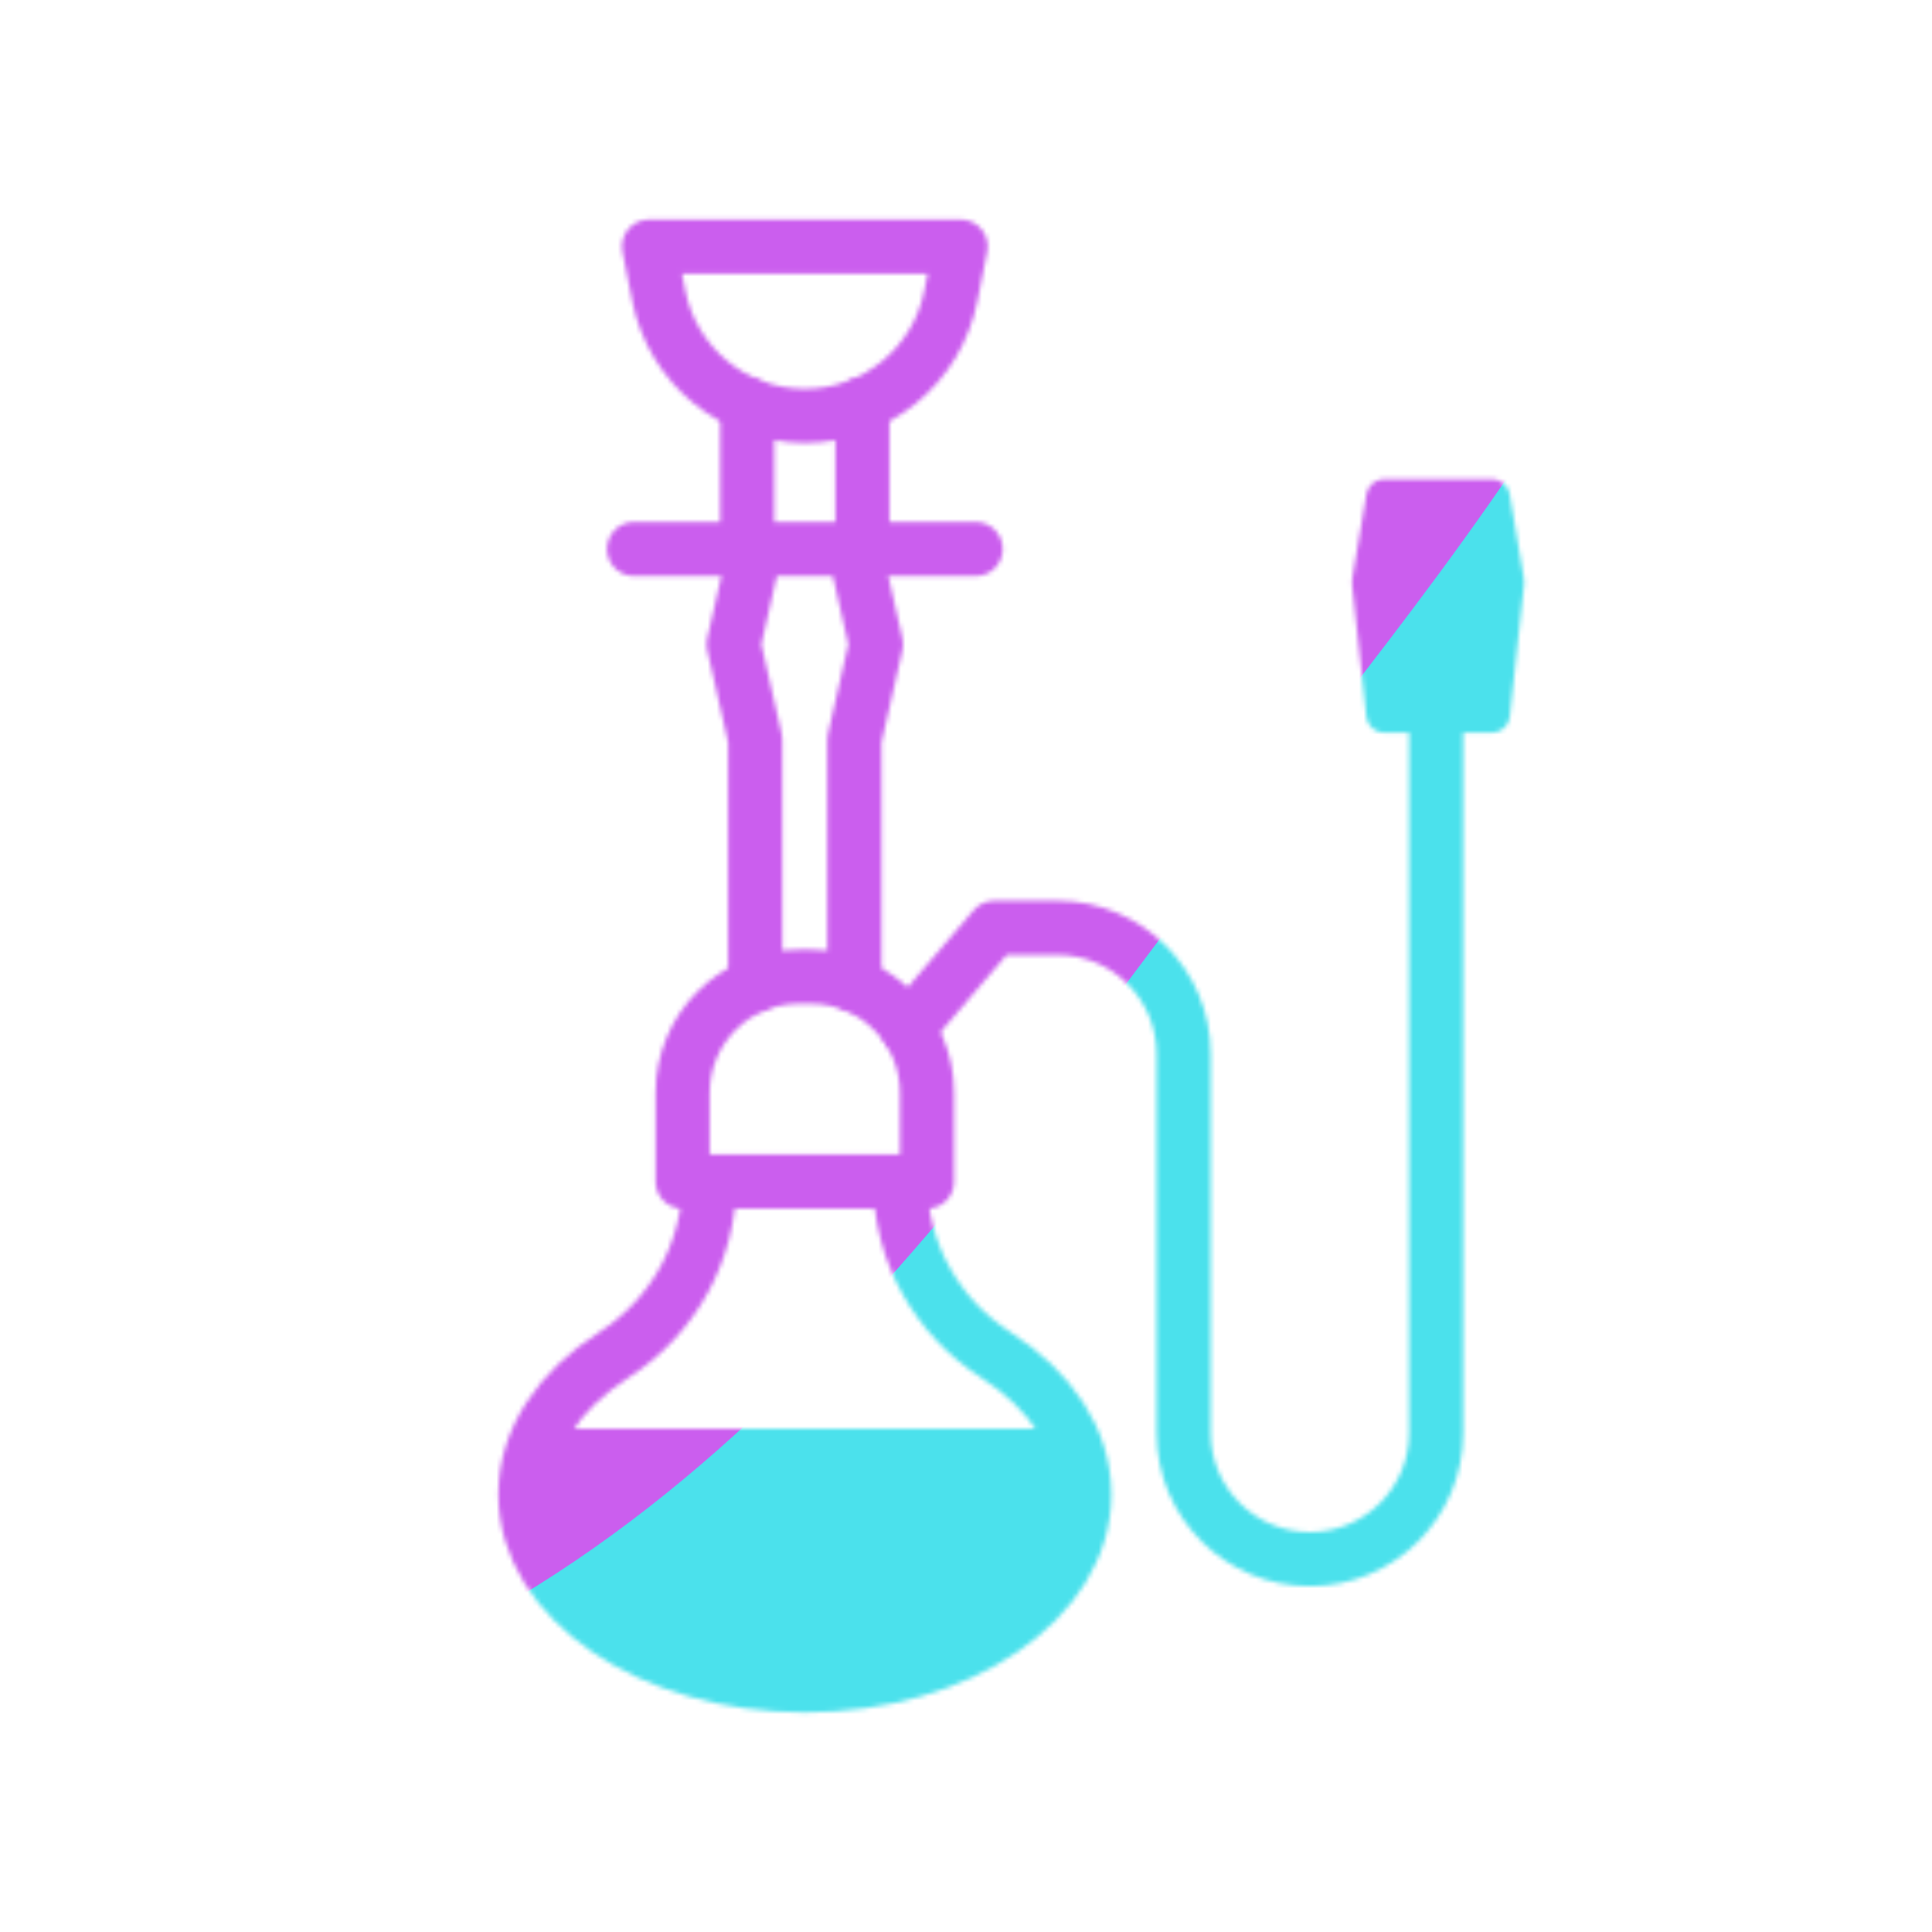
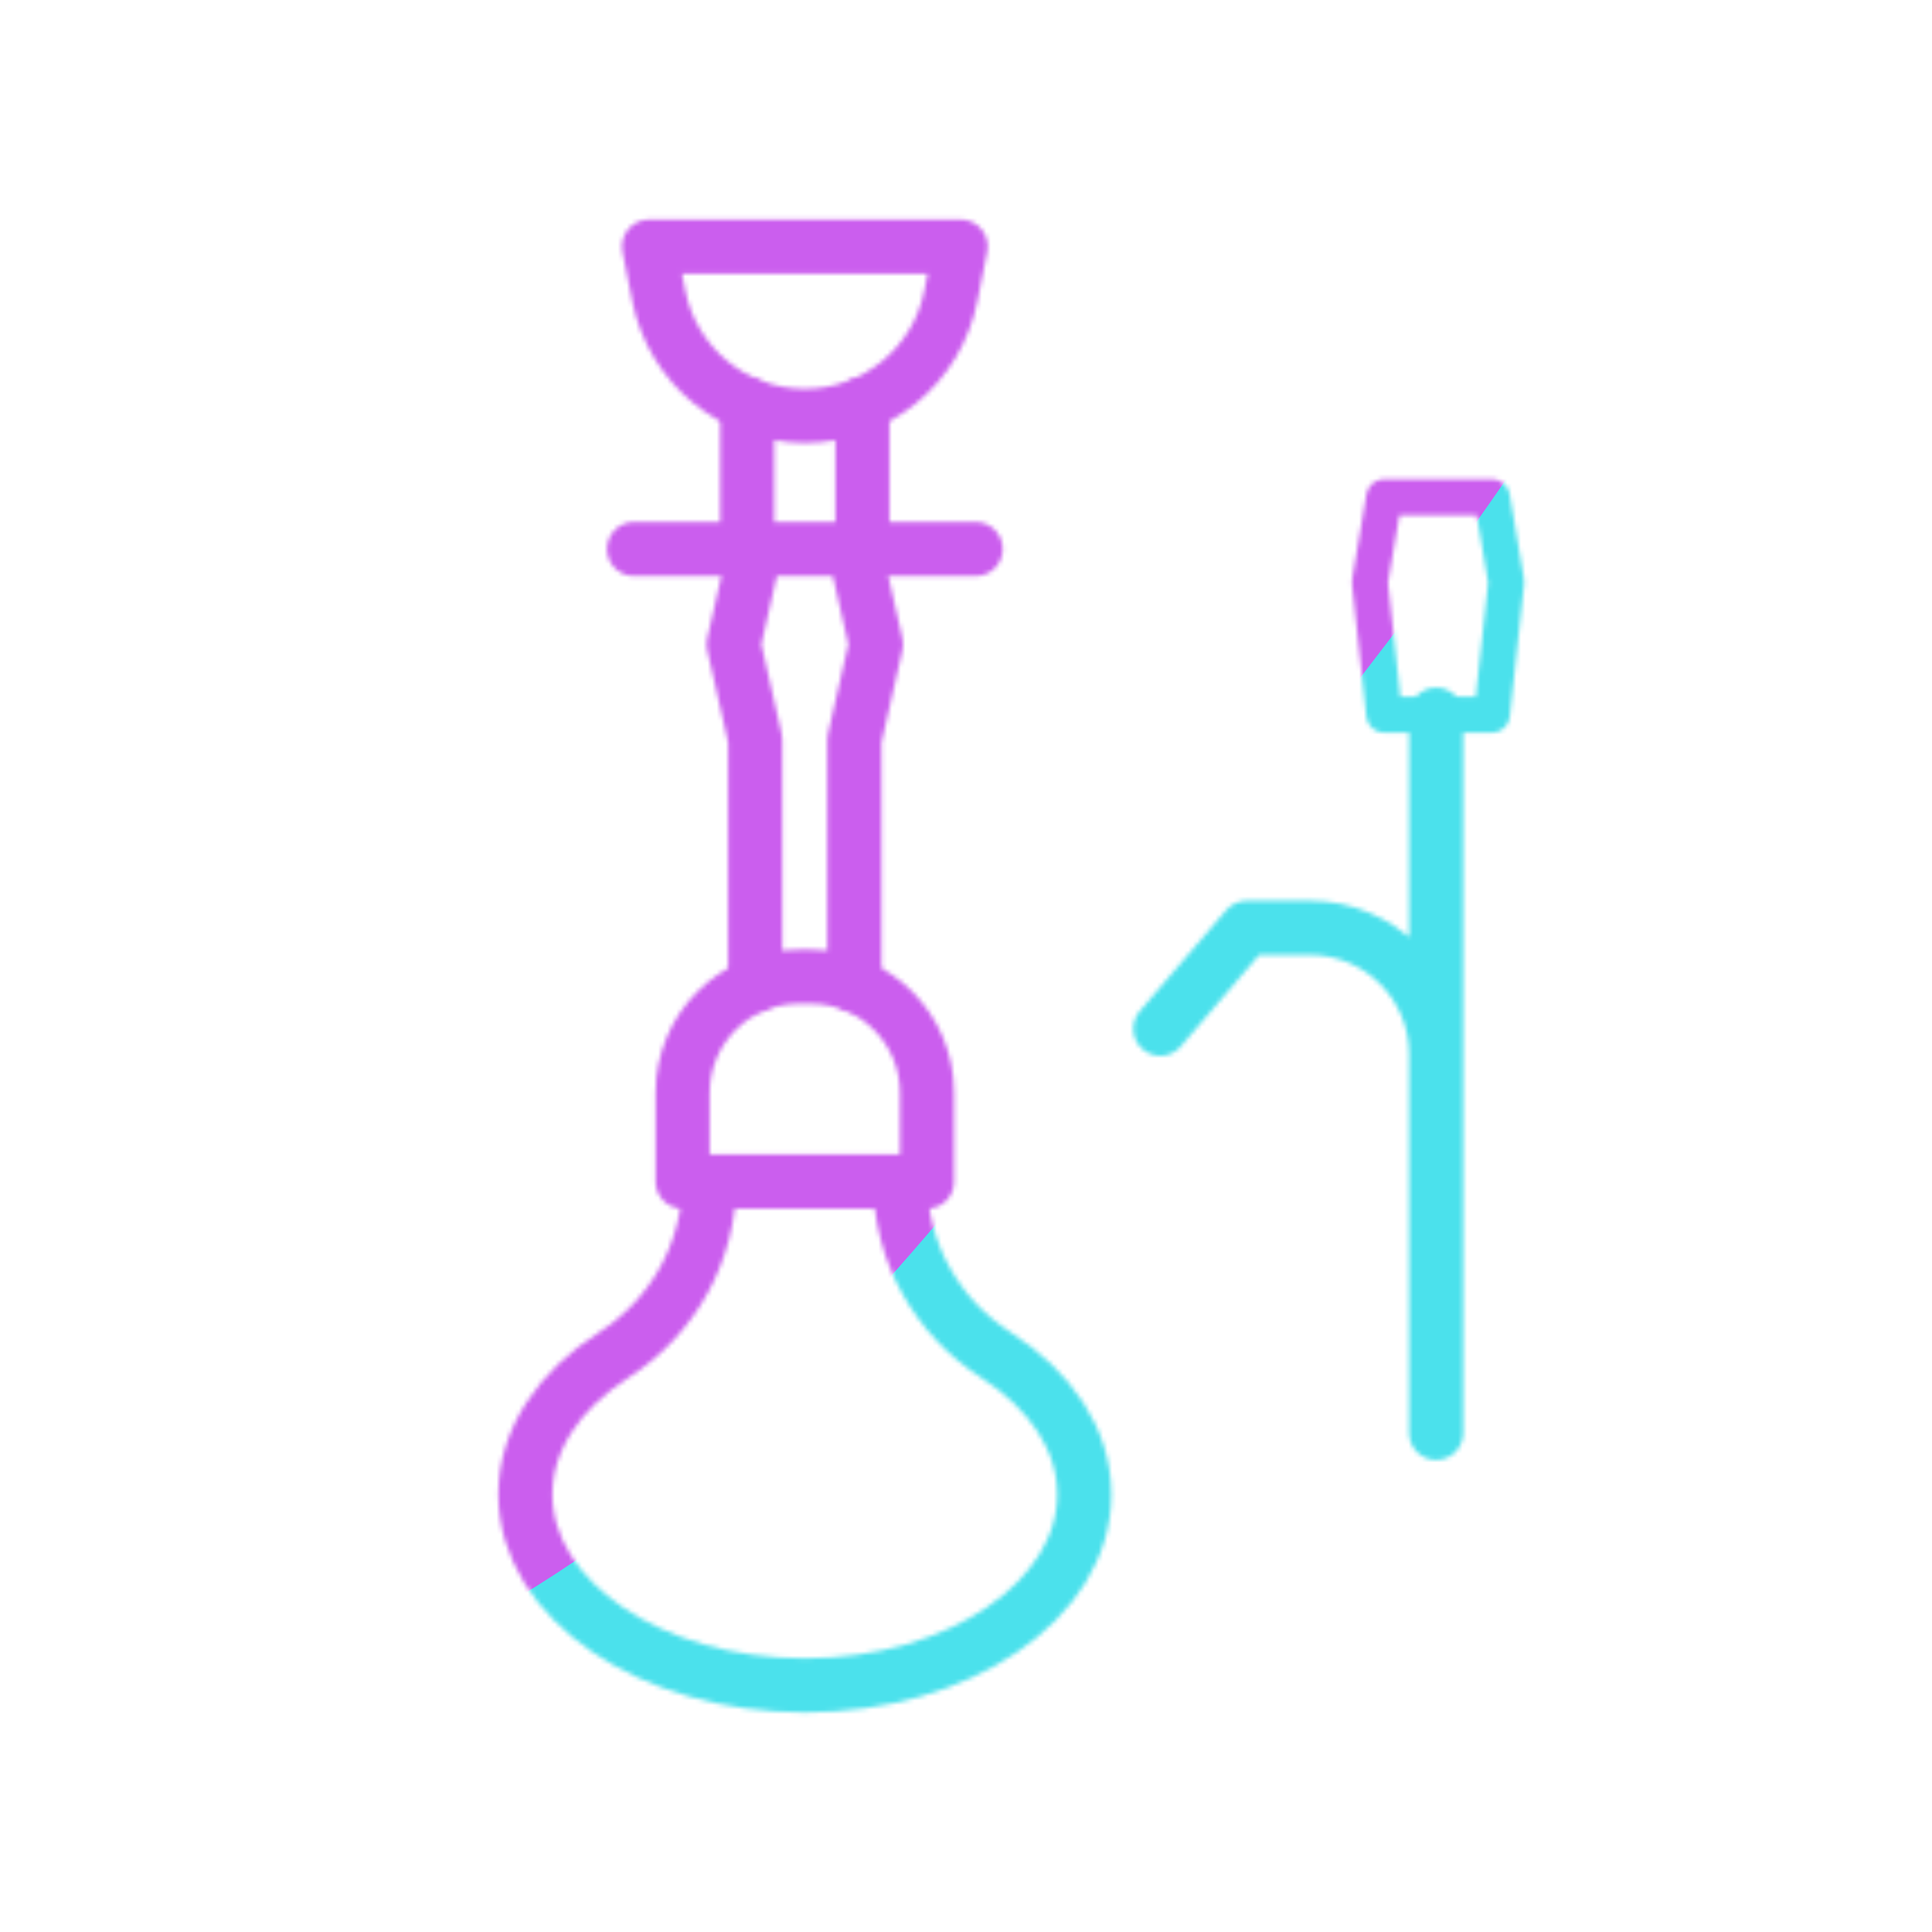
<svg xmlns="http://www.w3.org/2000/svg" xmlns:xlink="http://www.w3.org/1999/xlink" width="430" height="430" style="width:100%;height:100%;transform:translate3d(0,0,0);content-visibility:visible" viewBox="0 0 430 430">
  <defs>
    <clipPath id="e">
      <path d="M0 0h430v430H0z" />
    </clipPath>
    <clipPath id="f">
      <path d="M0 0h430v430H0z" />
    </clipPath>
    <clipPath id="c">
      <path d="M0 0h430v430H0z" />
    </clipPath>
    <mask id="d" mask-type="alpha">
      <use xlink:href="#a" />
    </mask>
    <mask id="g" mask-type="alpha">
      <use xlink:href="#b" />
    </mask>
    <filter id="h" width="300%" height="300%" x="-100%" y="-100%">
      <feGaussianBlur result="filter_result_0" stdDeviation="52.5 52.5" />
    </filter>
-     <path id="a" fill="red" d="M21.254-56.069c0 15.675 8.103 30.158 21.298 38.62C54.643-9.695 62.197 1.328 62.197 13.56c0 23.482-27.845 42.509-62.197 42.509-34.352 0-62.197-19.027-62.197-42.509 0-12.232 7.554-23.255 19.645-31.009 13.195-8.462 21.298-22.945 21.298-38.62" style="display:block" transform="translate(179.13 319.047)" />
    <g id="b" clip-path="url(#c)" style="display:block">
      <g style="display:block">
-         <path fill-opacity="0" stroke="#121331" stroke-linecap="round" stroke-linejoin="round" stroke-width="12.04" d="M319.64 159.056v159.86c0 7.76-3.14 14.78-8.23 19.87-5.09 5.09-12.11 8.23-19.87 8.23-15.52 0-28.1-12.58-28.1-28.1v-84.31c0-15.52-12.58-28.1-28.11-28.1h-14.05l-19.23 22.46" class="primary" />
+         <path fill-opacity="0" stroke="#121331" stroke-linecap="round" stroke-linejoin="round" stroke-width="12.04" d="M319.64 159.056v159.86v-84.31c0-15.52-12.58-28.1-28.11-28.1h-14.05l-19.23 22.46" class="primary" />
        <path fill-opacity="0" stroke="#08A88A" stroke-linecap="round" stroke-linejoin="round" stroke-width="8" d="M332.052 159.058h-23.974l-3.194-29.489 3.194-18.907h23.974l3.194 18.907-3.194 29.489z" class="secondary" />
-         <path fill="red" d="M332.052 159.058h-23.974l-3.194-29.489 3.194-18.907h23.974l3.194 18.907-3.194 29.489z" />
      </g>
      <g mask="url(#d)" style="display:block">
        <path fill-opacity="0" stroke="#08A88A" stroke-linecap="round" stroke-linejoin="round" stroke-width="12.04" d="M276.049 388.126c-.528 0-37.086-64.125-37.674-64.125H119.25c-.795 0-33.934 63.25-34.664 63.25" class="secondary" />
        <path fill="red" d="M276.049 388.126c-.528 0-37.086-64.125-37.674-64.125H119.25c-.795 0-33.934 63.25-34.664 63.25" />
      </g>
      <g fill-opacity="0" stroke-linecap="round" stroke-linejoin="round" stroke-width="12.04" style="display:block">
        <path stroke="#08A88A" d="m168.09 122.196-4.81 21.21 4.81 21.2v54.65m22.08-97.06 4.81 21.21-4.81 21.2v54.65" class="secondary" />
        <path stroke="#121331" d="M141.114 122.197h76.032m-50.832-.005V89.99m25.632 0v32.202m8.438 140.786s0 0 0 0c0 15.675 8.103 30.158 21.298 38.62 12.091 7.754 19.645 18.777 19.645 31.009 0 23.482-27.845 42.509-62.197 42.509-34.352 0-62.197-19.027-62.197-42.509 0-12.232 7.554-23.255 19.645-31.009 13.195-8.462 21.298-22.945 21.298-38.62 0 0 0 0 0 0" class="primary" />
        <path stroke="#08A88A" d="M206.329 262.979h-54.398v-19.77c0-14.265 11.564-25.828 25.829-25.828h2.74c14.265 0 25.829 11.563 25.829 25.828v19.77z" class="secondary" />
        <path stroke="#121331" d="M179.13 92.569s0 0 0 0c-15.809 0-29.415-11.172-32.492-26.679l-2.184-11.009h69.352l-2.184 11.009c-3.077 15.507-16.683 26.679-32.492 26.679z" class="primary" />
      </g>
-       <path fill-opacity="0" stroke-linecap="round" stroke-linejoin="round" class="secondary" style="display:none" />
-       <path fill-opacity="0" stroke-linecap="round" stroke-linejoin="round" class="secondary" style="display:none" />
      <path fill-opacity="0" stroke-linecap="round" stroke-linejoin="round" class="secondary" style="display:none" />
      <path fill-opacity="0" stroke-linecap="round" stroke-linejoin="round" class="secondary" style="display:none" />
      <path fill-opacity="0" stroke-linecap="round" stroke-linejoin="round" class="secondary" style="display:none" />
      <path fill-opacity="0" stroke-linecap="round" stroke-linejoin="round" class="secondary" style="display:none" />
      <path fill-opacity="0" stroke-linecap="round" stroke-linejoin="round" class="secondary" style="display:none" />
      <path fill-opacity="0" stroke-linecap="round" stroke-linejoin="round" class="secondary" style="display:none" />
      <path fill-opacity="0" stroke-linecap="round" stroke-linejoin="round" class="secondary" style="display:none" />
      <path fill-opacity="0" stroke-linecap="round" stroke-linejoin="round" class="secondary" style="display:none" />
      <path fill-opacity="0" stroke-linecap="round" stroke-linejoin="round" class="secondary" style="display:none" />
      <path fill-opacity="0" stroke-linecap="round" stroke-linejoin="round" class="secondary" style="display:none" />
      <path fill-opacity="0" stroke-linecap="round" stroke-linejoin="round" class="secondary" style="display:none" />
    </g>
  </defs>
  <g clip-path="url(#e)">
    <g clip-path="url(#f)" mask="url(#g)" style="display:block">
      <g filter="url(#h)" transform="rotate(-94 238.762 -16.565) scale(2.4)">
        <g class="design">
          <path fill="#4BE1EC" d="M0-250c137.975 0 250 112.025 250 250S137.975 250 0 250-250 137.975-250 0-137.975-250 0-250z" class="primary" />
        </g>
        <g class="design">
          <path fill="#CB5EEE" d="M113.242-295.384c97.478 0 176.5 79.022 176.5 176.5s-79.022 176.5-176.5 176.5c-43.948 0-74.396-34.057-105.29-60.631-37.631-32.369-71.21-62.338-71.21-115.869 0-97.478 79.022-176.5 176.5-176.5z" class="secondary" />
        </g>
      </g>
    </g>
  </g>
</svg>